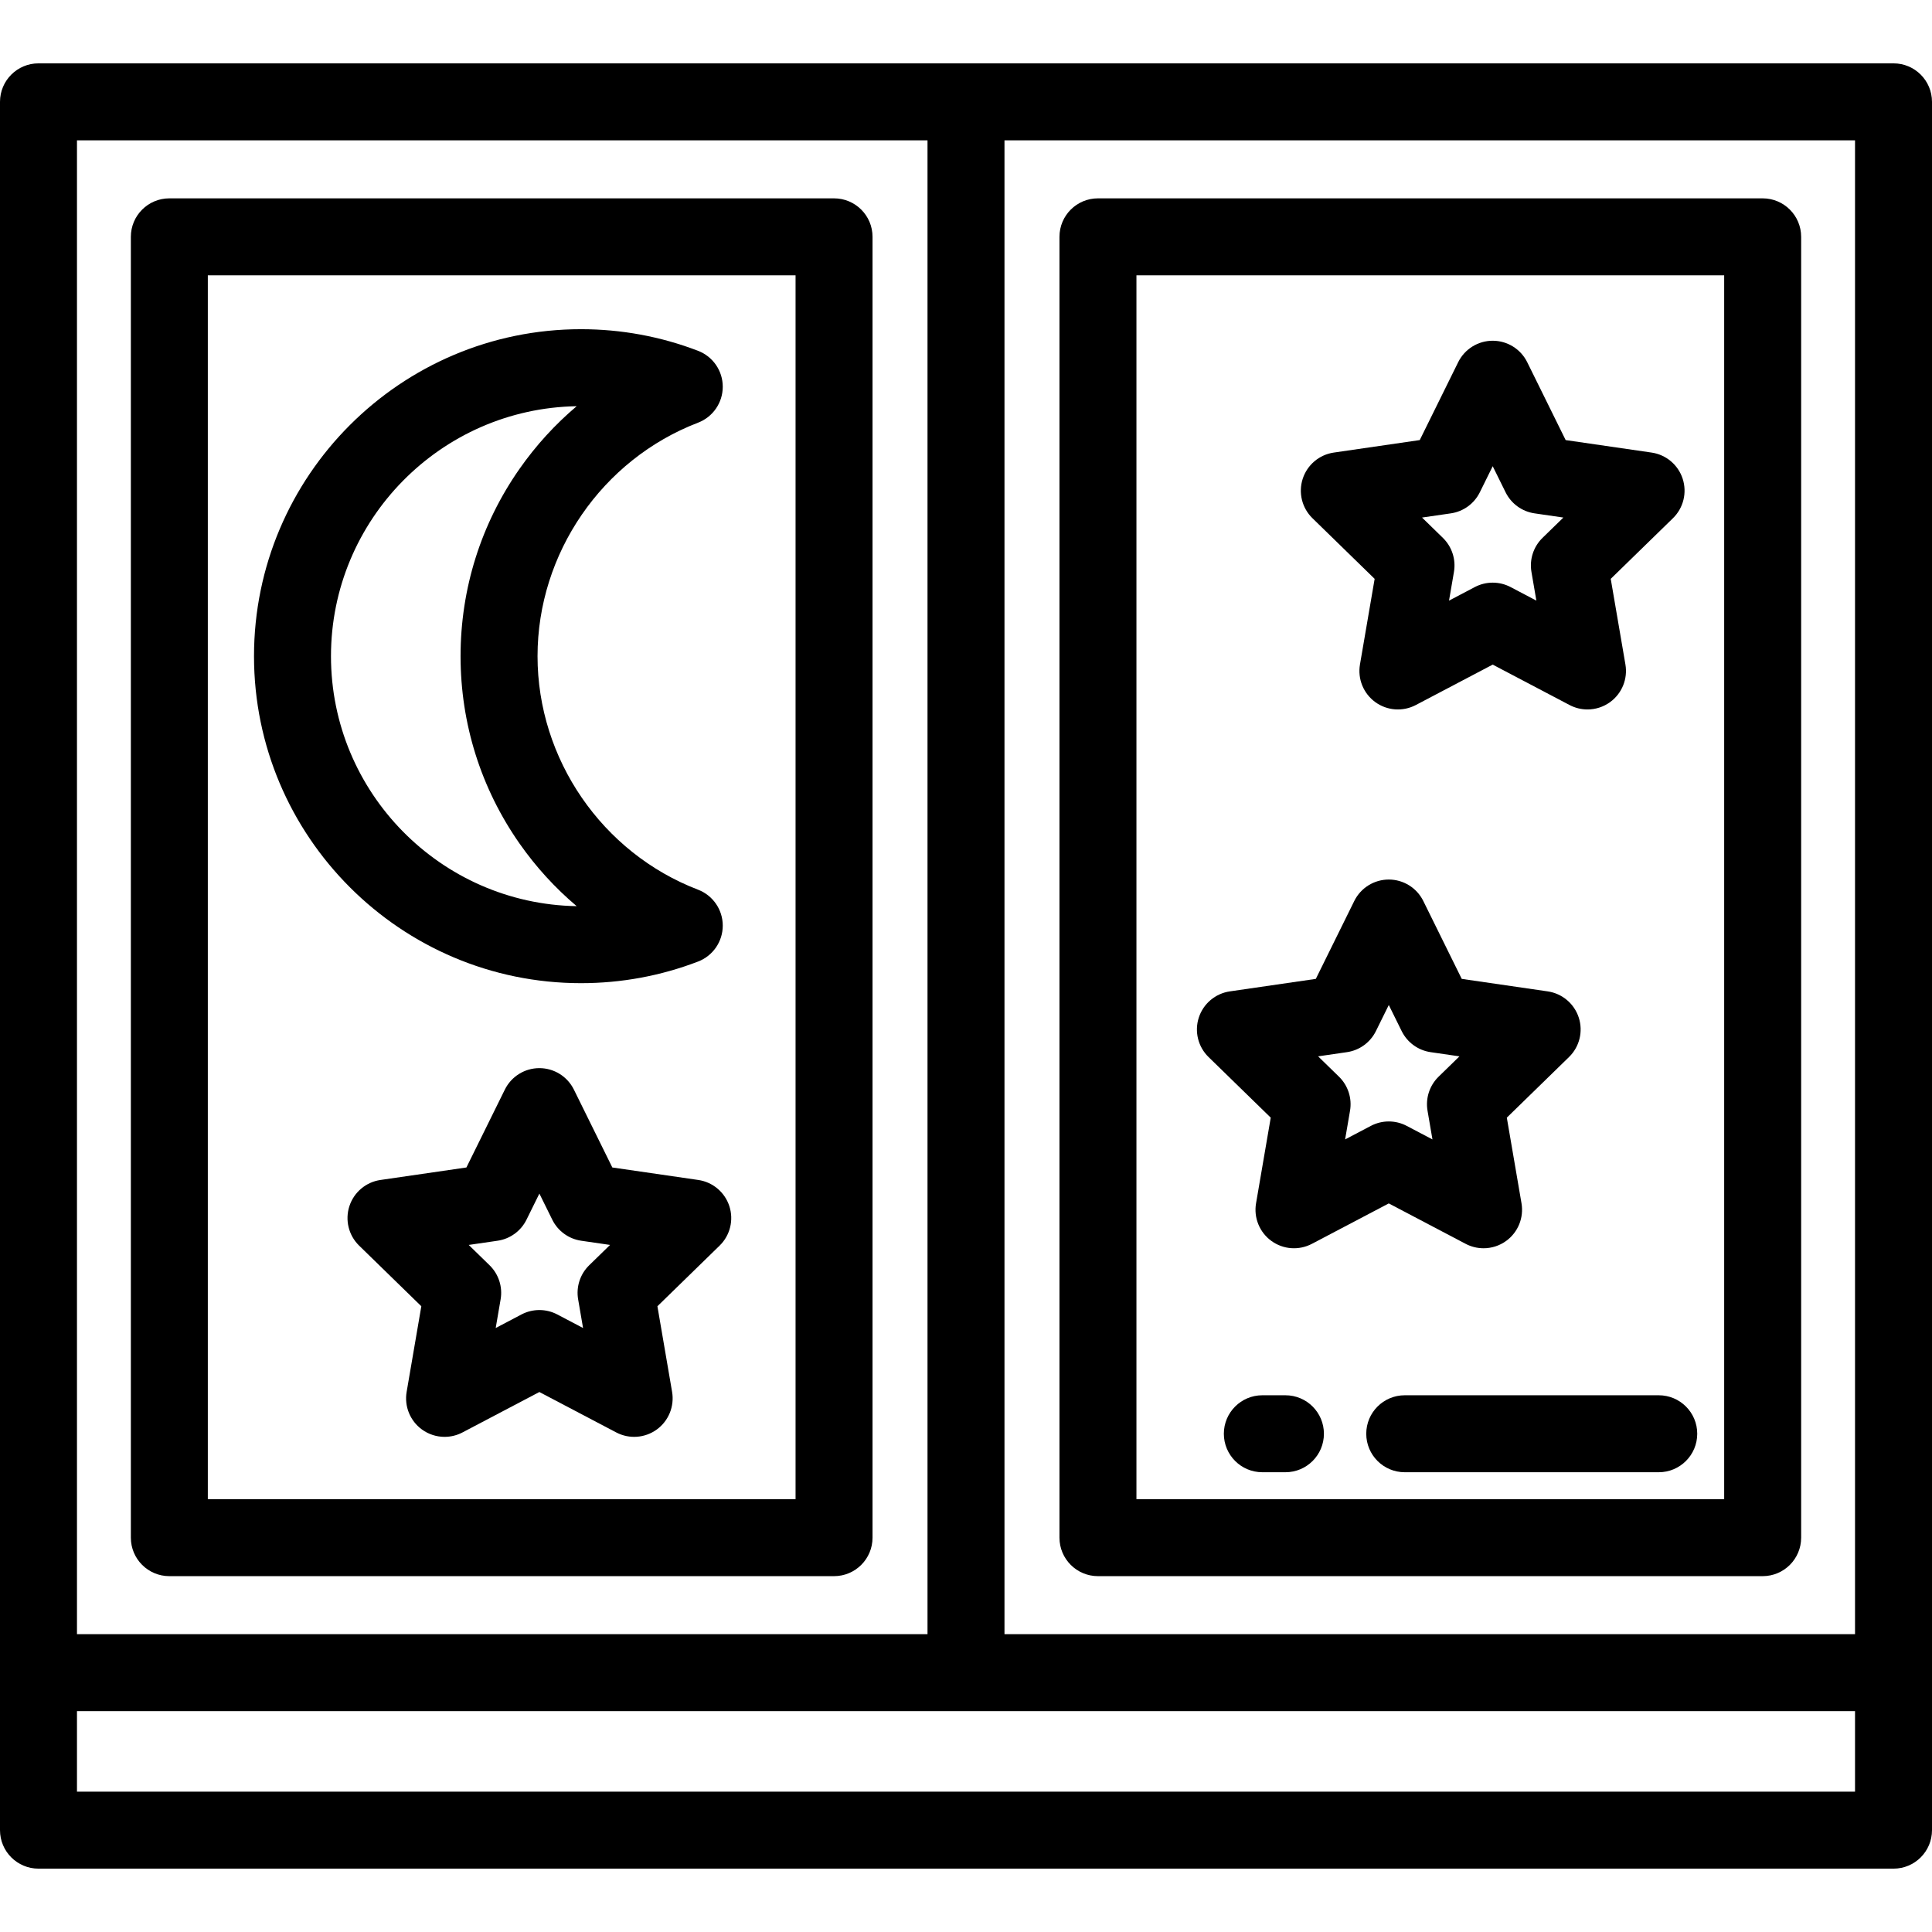
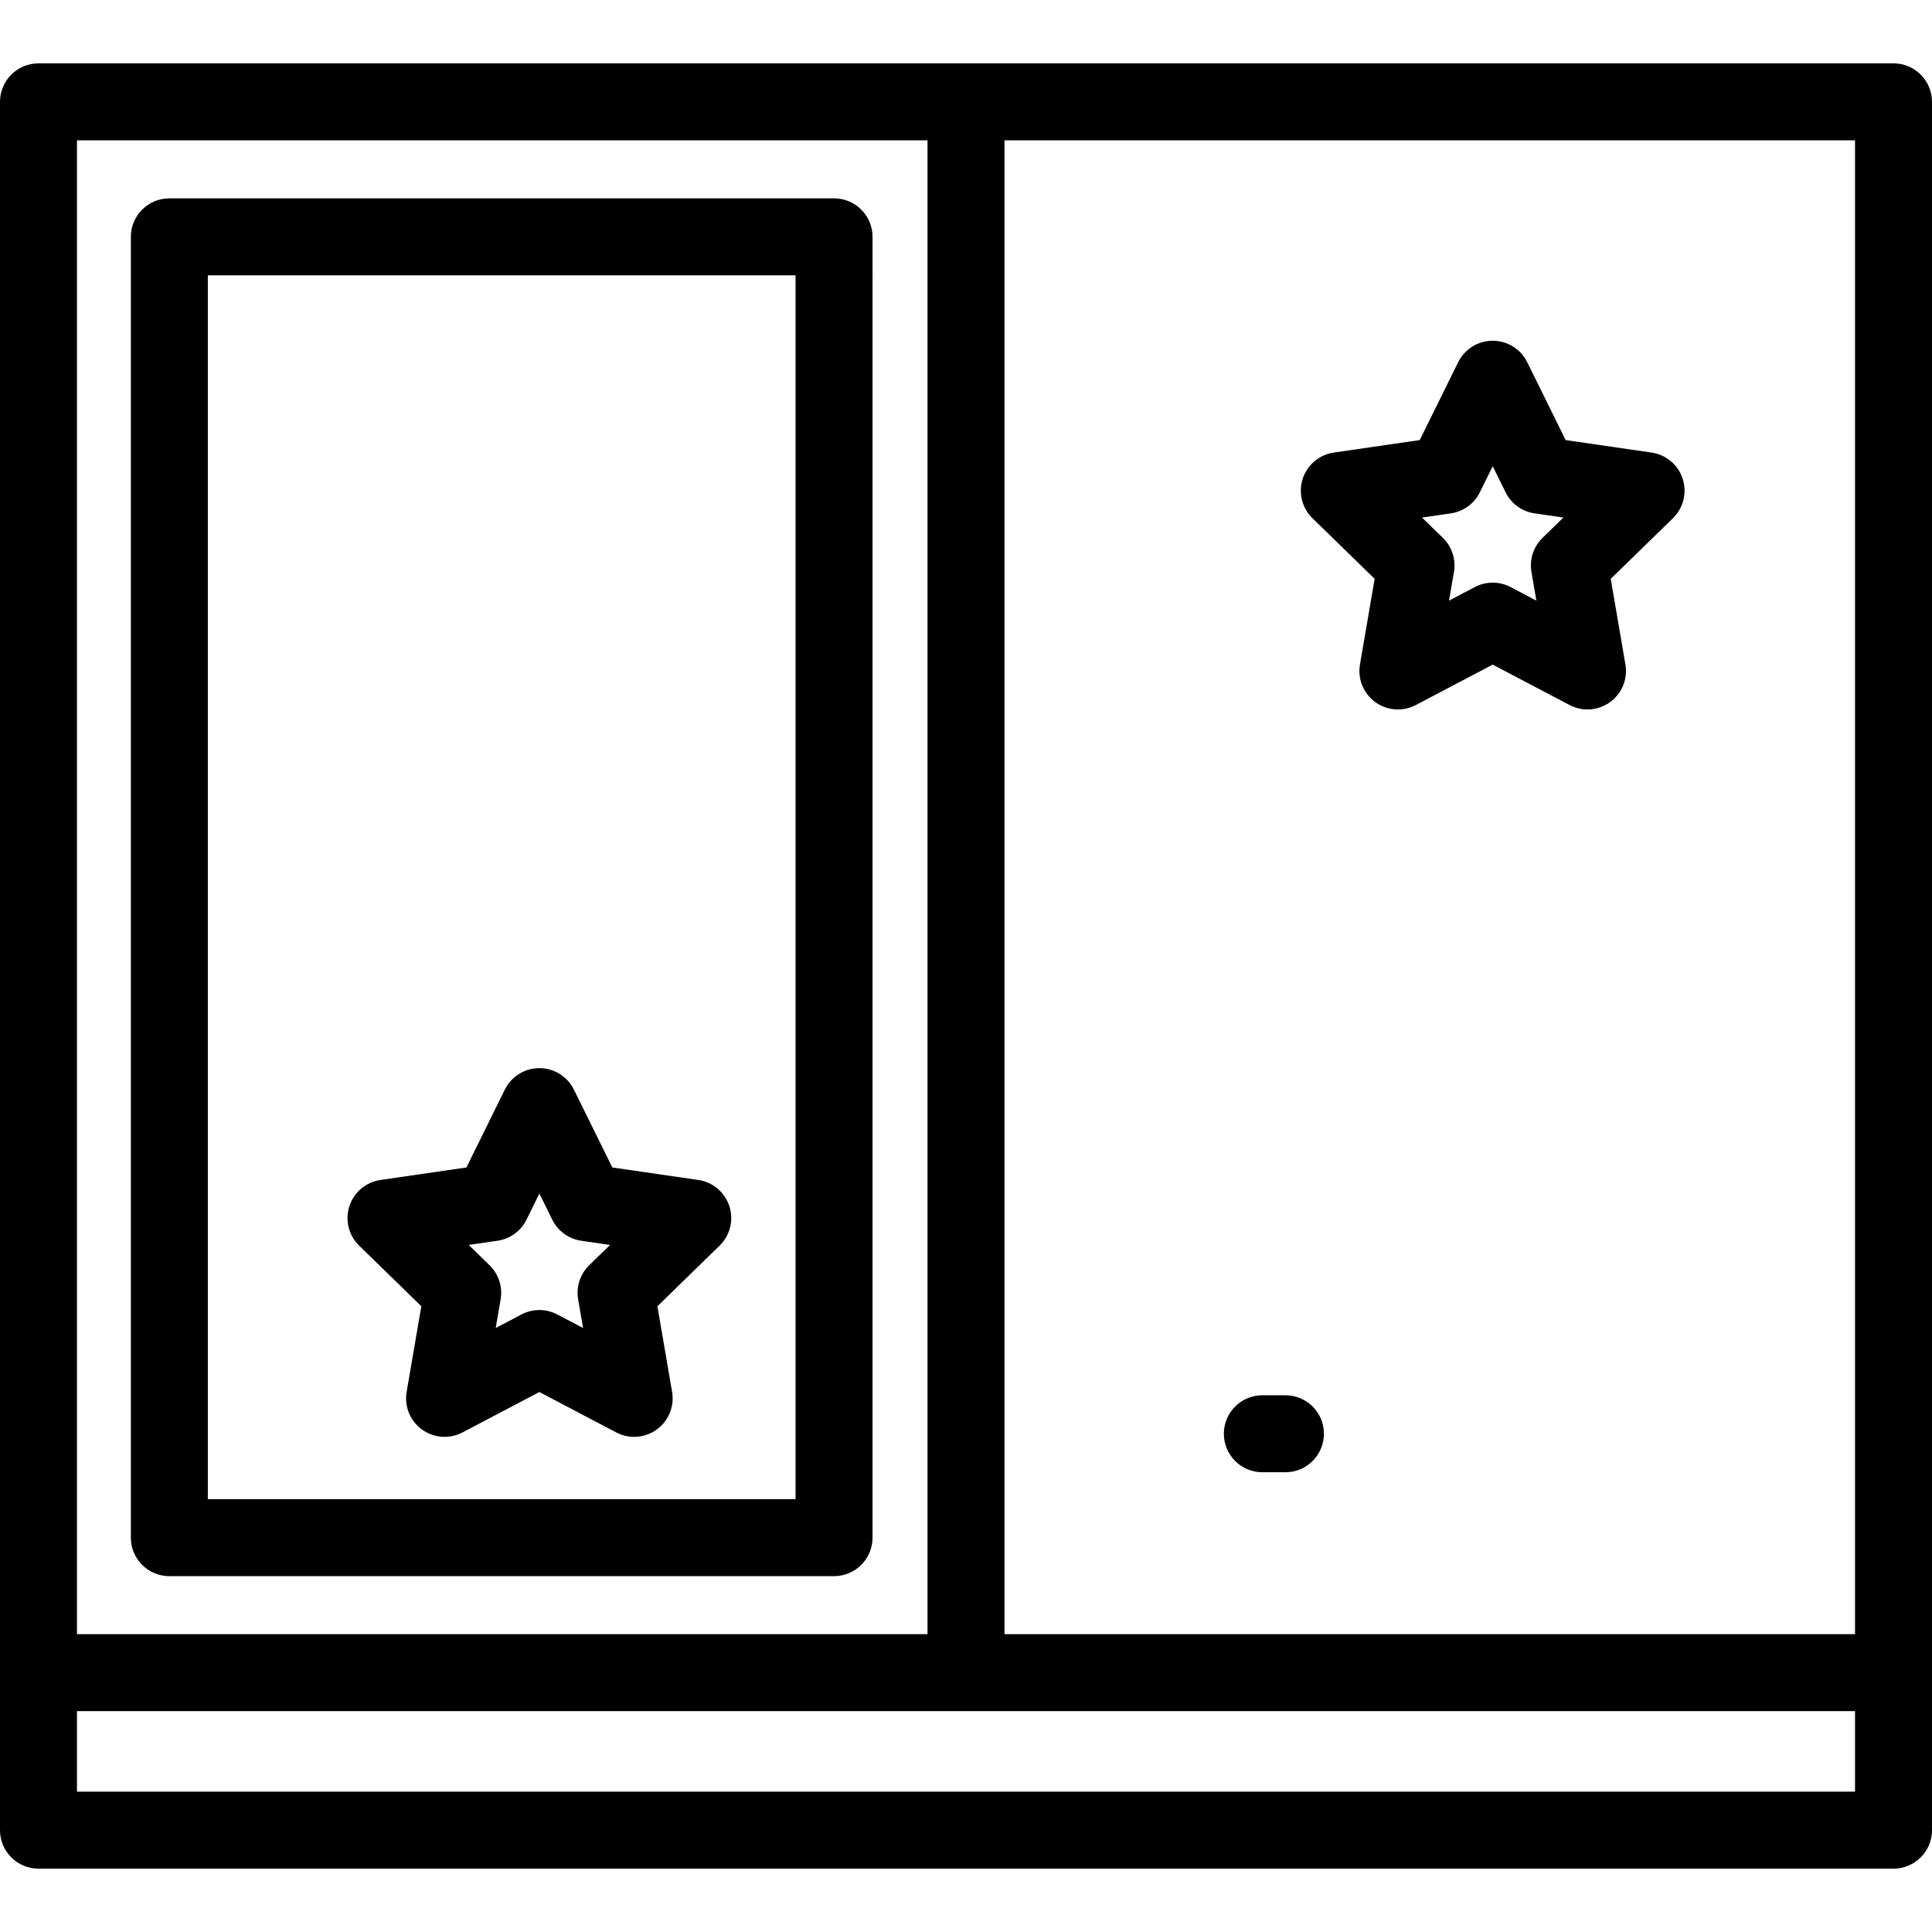
<svg xmlns="http://www.w3.org/2000/svg" fill="#000000" height="800px" width="800px" version="1.1" id="Layer_1" viewBox="0 0 512 512" xml:space="preserve">
  <g>
    <g>
      <path d="M501.801,16.79H10.199C4.567,16.79,0,21.356,0,26.989v458.022c0,5.633,4.567,10.199,10.199,10.199h491.602 c5.632,0,10.199-4.566,10.199-10.199V26.989C512,21.356,507.433,16.79,501.801,16.79z M20.398,37.188h225.402v395.885H20.398 V37.188z M491.602,474.812H20.398v-21.34h471.203V474.812z M491.602,433.073H266.199V37.188h225.402V433.073z" />
    </g>
  </g>
  <g>
    <g>
      <path d="M221.031,52.565H44.877c-5.632,0-10.199,4.566-10.199,10.199v344.733c0,5.633,4.567,10.199,10.199,10.199h176.154 c5.632,0,10.199-4.566,10.199-10.199V62.764C231.23,57.131,226.663,52.565,221.031,52.565z M210.832,397.298H55.076V72.963 h155.756V397.298z" />
    </g>
  </g>
  <g>
    <g>
-       <path d="M467.124,52.565H290.969c-5.632,0-10.199,4.566-10.199,10.199v344.733c0,5.633,4.567,10.199,10.199,10.199h176.155 c5.632,0,10.199-4.566,10.199-10.199V62.764C477.323,57.131,472.755,52.565,467.124,52.565z M456.924,397.298H301.168V72.963 h155.756V397.298z" />
-     </g>
+       </g>
  </g>
  <g>
    <g>
      <path d="M340.653,369.76h-6.12c-5.632,0-10.199,4.566-10.199,10.199c0,5.633,4.567,10.199,10.199,10.199h6.12 c5.632,0,10.199-4.566,10.199-10.199C350.853,374.326,346.285,369.76,340.653,369.76z" />
    </g>
  </g>
  <g>
    <g>
-       <path d="M439.586,369.76h-67.315c-5.632,0-10.199,4.566-10.199,10.199c0,5.633,4.567,10.199,10.199,10.199h67.315 c5.632,0,10.199-4.566,10.199-10.199C449.785,374.326,445.218,369.76,439.586,369.76z" />
-     </g>
+       </g>
  </g>
  <g>
    <g>
-       <path d="M184.992,235.778c-25.444-9.759-42.539-34.627-42.539-61.882c0-27.254,17.095-52.123,42.539-61.882 c3.943-1.513,6.547-5.299,6.547-9.523c0-4.224-2.604-8.01-6.547-9.523c-9.91-3.8-20.346-5.727-31.023-5.727 c-47.782,0-86.654,38.873-86.654,86.654c0,47.782,38.872,86.654,86.654,86.654c10.678,0,21.115-1.927,31.023-5.727 c3.943-1.513,6.547-5.299,6.547-9.523S188.935,237.291,184.992,235.778z M87.713,173.896c0-36.152,29.102-65.635,65.113-66.246 c-5.701,4.815-10.792,10.383-15.149,16.606c-10.221,14.598-15.622,31.763-15.622,49.641c0,17.877,5.403,35.042,15.622,49.641 c4.356,6.223,9.448,11.79,15.149,16.605C116.816,239.532,87.713,210.05,87.713,173.896z" />
-     </g>
+       </g>
  </g>
  <g>
    <g>
      <path d="M193.287,319.647c-1.201-3.694-4.393-6.385-8.235-6.943l-22.78-3.311l-10.187-20.642c-1.72-3.481-5.264-5.685-9.147-5.685 c-3.883,0-7.428,2.204-9.147,5.686l-10.186,20.641l-22.78,3.311c-3.842,0.558-7.033,3.249-8.233,6.942 c-1.199,3.692-0.199,7.745,2.58,10.455l16.483,16.068l-3.891,22.687c-0.657,3.826,0.917,7.693,4.058,9.976 c1.777,1.291,3.882,1.948,5.996,1.948c1.624,0,3.253-0.387,4.745-1.171l20.375-10.711l20.375,10.711 c3.434,1.805,7.599,1.505,10.741-0.776c3.14-2.282,4.713-6.149,4.058-9.975l-3.89-22.688l16.483-16.068 C193.487,327.392,194.487,323.339,193.287,319.647z M156.144,335.304c-2.403,2.343-3.5,5.719-2.933,9.027l1.305,7.605l-6.829-3.59 c-1.485-0.781-3.116-1.172-4.746-1.172c-1.63,0-3.261,0.391-4.746,1.172l-6.828,3.59l1.305-7.604 c0.567-3.309-0.53-6.685-2.933-9.027l-5.525-5.385l7.635-1.11c3.322-0.482,6.193-2.569,7.679-5.58l3.414-6.918l3.415,6.918 c1.486,3.01,4.357,5.097,7.679,5.579l7.635,1.11L156.144,335.304z" />
    </g>
  </g>
  <g>
    <g>
      <path d="M445.927,126.879c-1.2-3.692-4.392-6.383-8.233-6.942l-22.78-3.311l-10.186-20.641c-1.719-3.482-5.264-5.686-9.147-5.686 s-7.428,2.204-9.147,5.685l-10.187,20.642l-22.78,3.311c-3.842,0.558-7.033,3.249-8.233,6.942 c-1.199,3.692-0.199,7.745,2.58,10.455l16.481,16.069l-3.89,22.688c-0.656,3.826,0.917,7.693,4.058,9.975 s7.305,2.582,10.741,0.776l20.375-10.711l20.375,10.711c1.492,0.784,3.122,1.171,4.745,1.171c2.114,0,4.219-0.657,5.996-1.948 c3.14-2.282,4.714-6.149,4.058-9.976l-3.891-22.687l16.483-16.068C446.126,134.624,447.126,130.571,445.927,126.879z M408.782,142.54c-2.403,2.343-3.5,5.719-2.933,9.027l1.305,7.604l-6.828-3.59c-2.97-1.563-6.522-1.563-9.492,0l-6.829,3.59 l1.305-7.604c0.567-3.309-0.53-6.684-2.933-9.027l-5.525-5.385l7.636-1.11c3.322-0.482,6.193-2.569,7.679-5.579l3.415-6.918 l3.414,6.918c1.486,3.011,4.357,5.098,7.679,5.58l7.635,1.11L408.782,142.54z" />
    </g>
  </g>
  <g>
    <g>
-       <path d="M418.388,269.668c-1.2-3.692-4.392-6.383-8.233-6.942l-22.78-3.311l-10.186-20.641c-1.719-3.482-5.264-5.686-9.147-5.686 s-7.428,2.204-9.147,5.685l-10.187,20.642l-22.78,3.311c-3.842,0.558-7.033,3.249-8.233,6.942 c-1.199,3.692-0.199,7.745,2.58,10.455l16.483,16.068l-3.892,22.689c-0.656,3.826,0.917,7.693,4.058,9.975 s7.306,2.582,10.741,0.776l20.375-10.711l20.375,10.711c1.492,0.784,3.122,1.171,4.745,1.171c2.114,0,4.219-0.657,5.996-1.948 c3.14-2.282,4.714-6.149,4.058-9.976l-3.891-22.687l16.483-16.068C418.588,277.413,419.587,273.36,418.388,269.668z M381.244,285.329c-2.403,2.343-3.5,5.719-2.933,9.027l1.305,7.603l-6.828-3.59c-2.97-1.563-6.522-1.563-9.492,0l-6.829,3.59 l1.304-7.604c0.567-3.309-0.53-6.684-2.933-9.027l-5.525-5.385l7.636-1.11c3.322-0.482,6.193-2.569,7.679-5.579l3.415-6.918 l3.414,6.918c1.486,3.011,4.357,5.098,7.679,5.58l7.635,1.11L381.244,285.329z" />
-     </g>
+       </g>
  </g>
</svg>